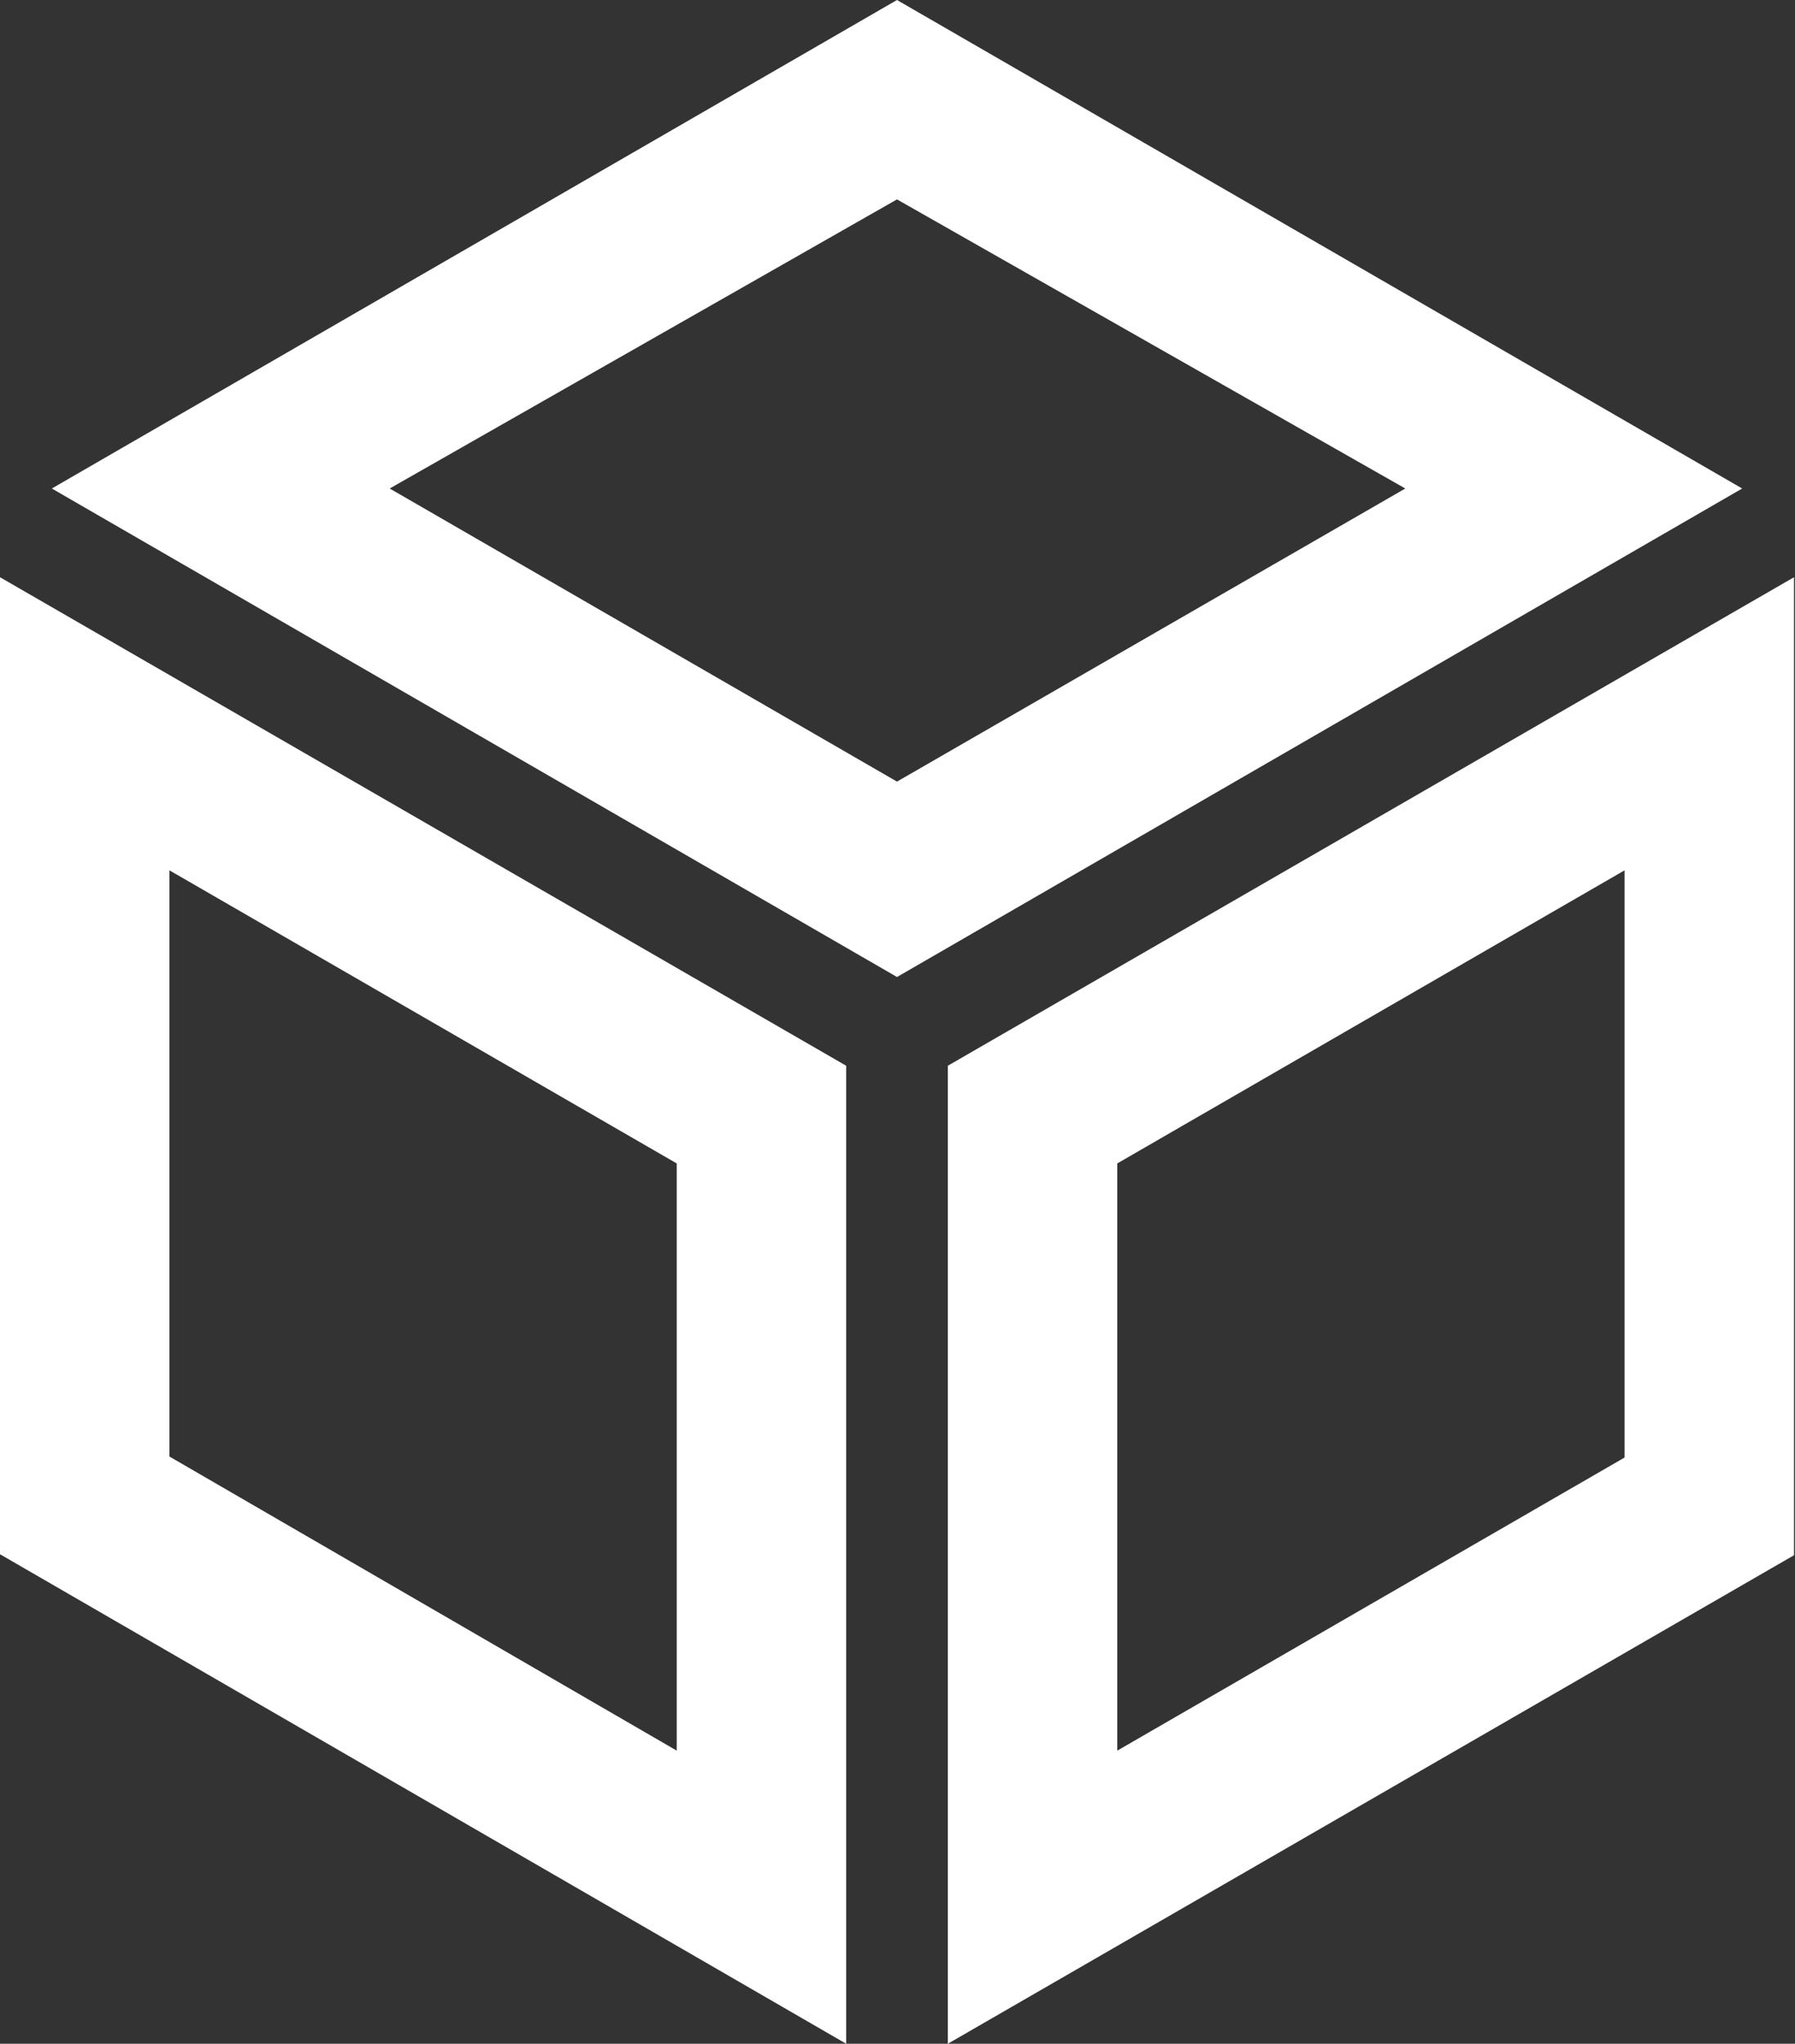
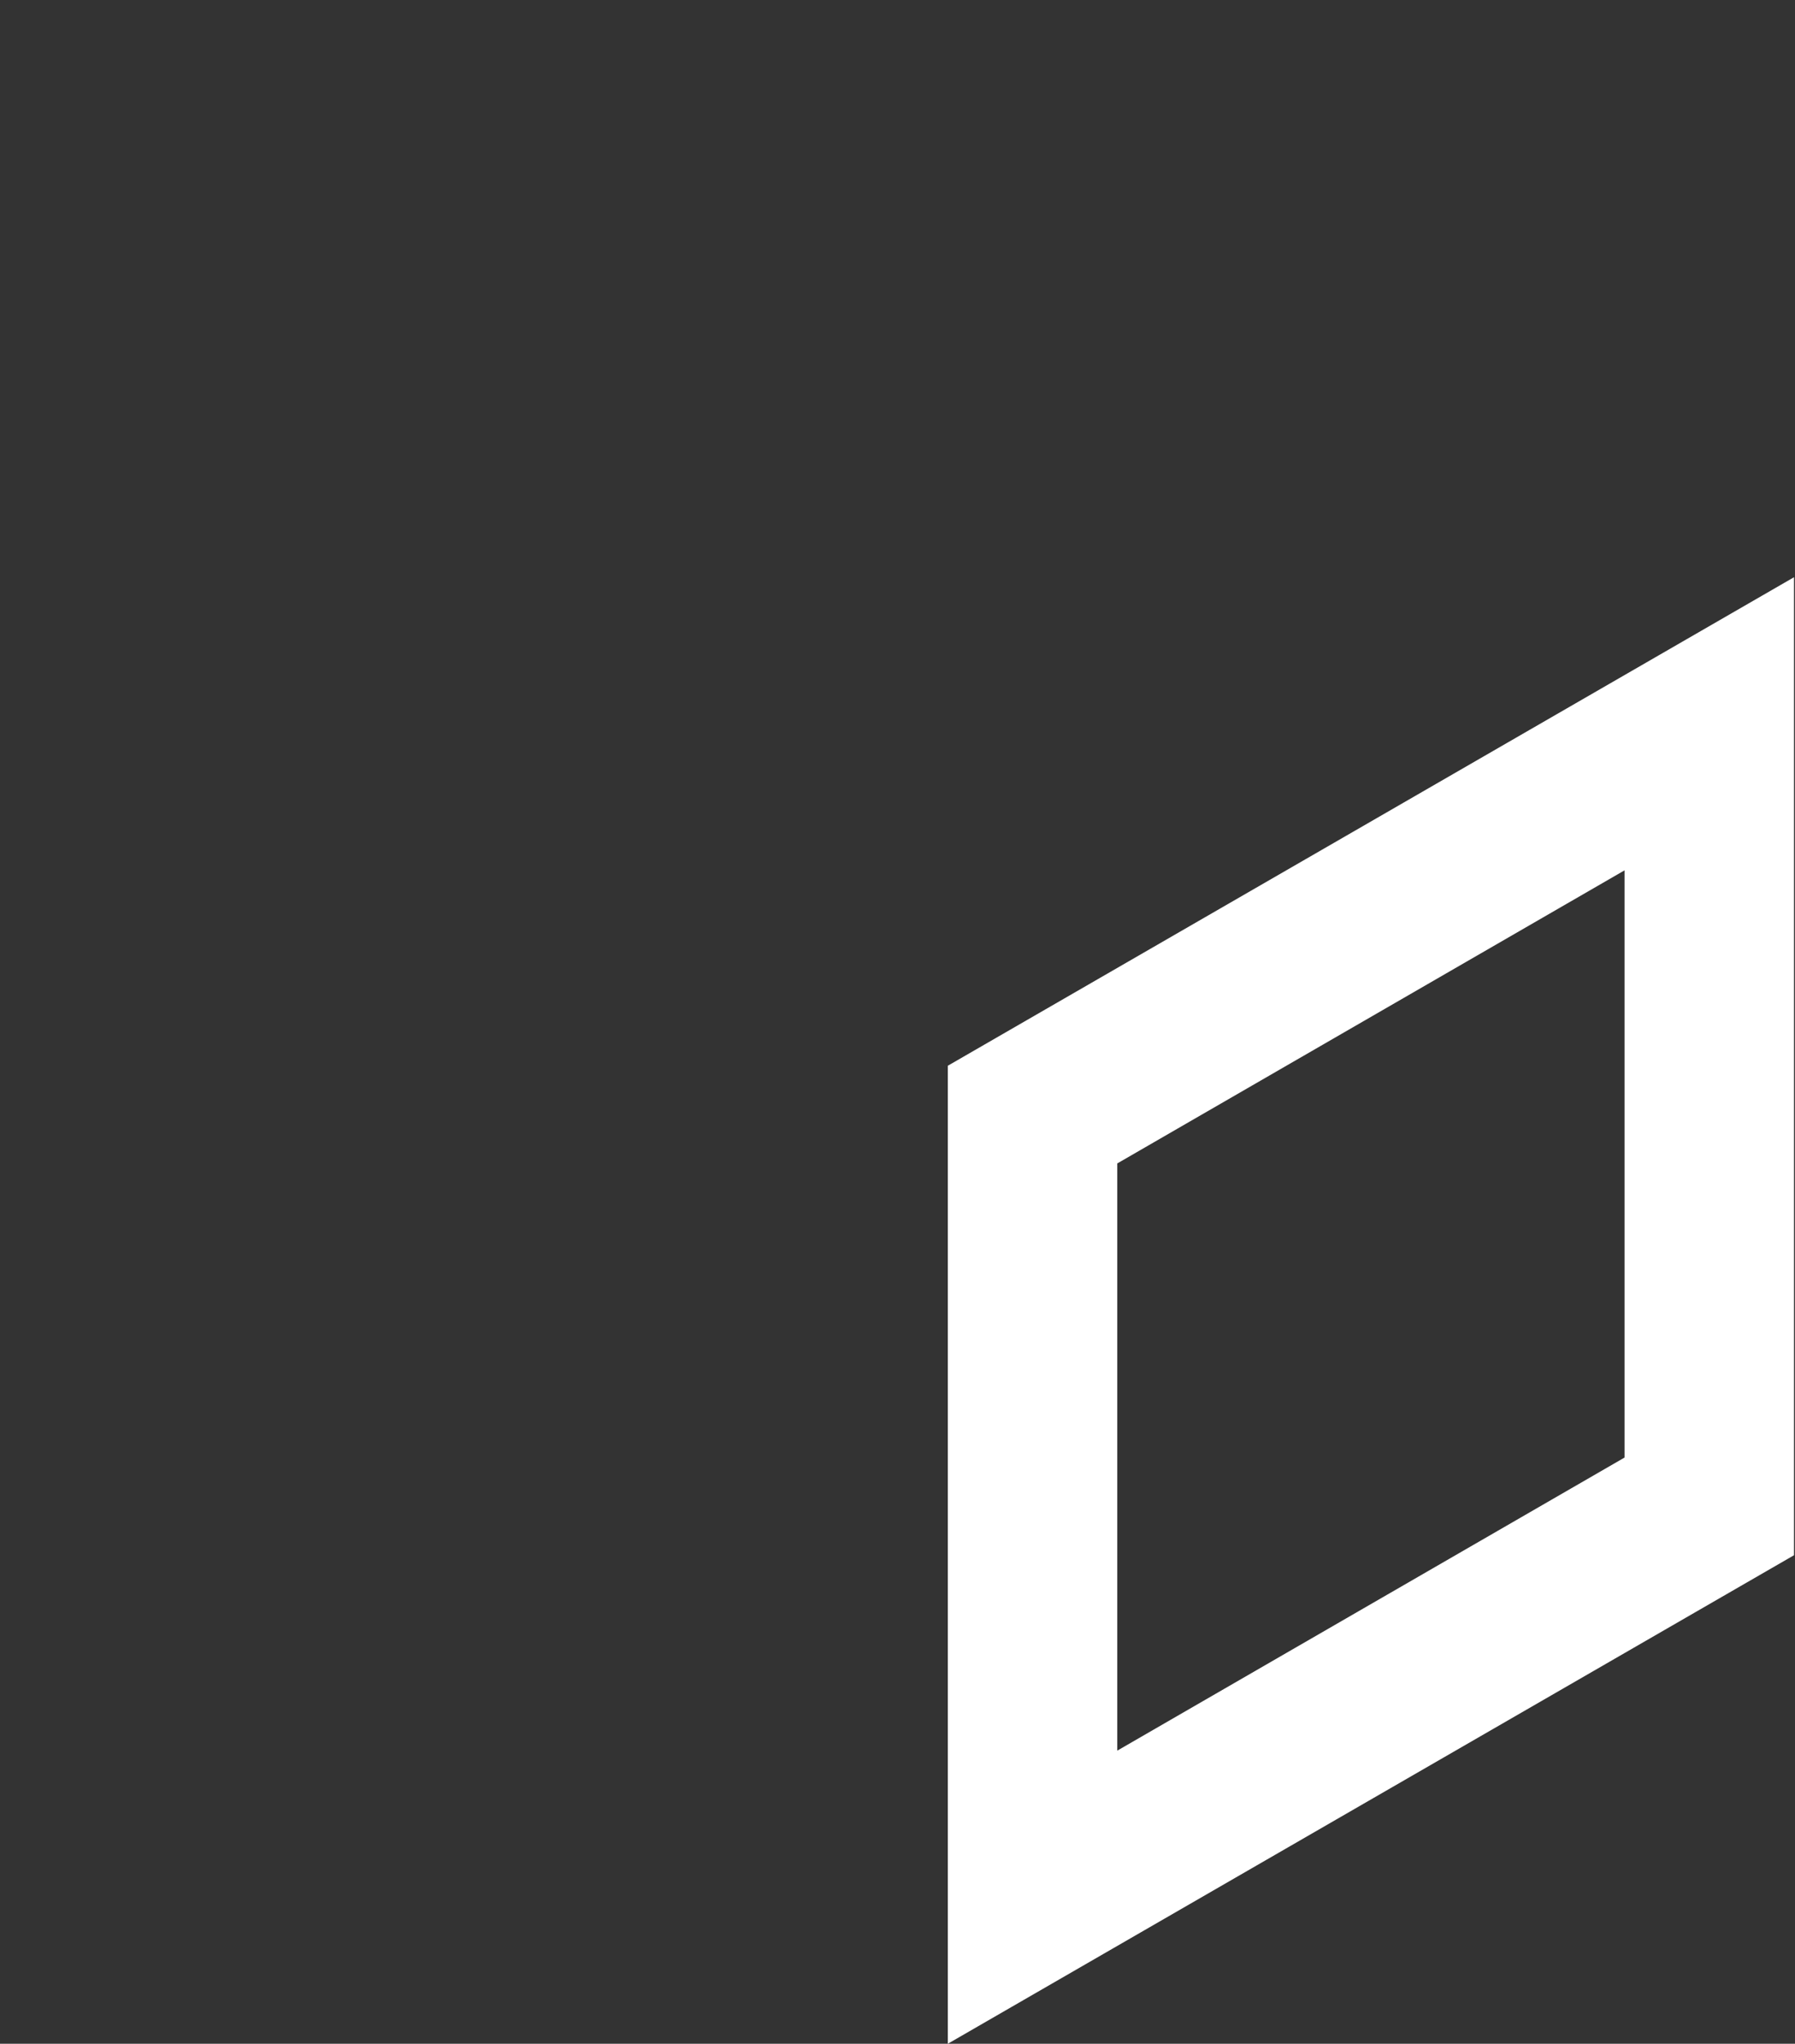
<svg xmlns="http://www.w3.org/2000/svg" viewBox="0 0 18.01 20.5" width="18.01" height="20.5">
  <rect x="0" y="0" width="18.01" height="20.5" fill="#333333" stroke="none" />
  <defs>
    <style>.cls-1{fill:#fff;}</style>
  </defs>
  <g id="レイヤー_2" data-name="レイヤー 2">
    <g id="text">
      <path class="cls-1" d="M18,5.79l-8.49,4.9V20.5L18,15.6Zm-1.7,8.83-5.09,2.94V11.67l5.09-2.94Z" />
-       <path class="cls-1" d="M8.49,10.69,0,5.79v9.8L8.49,20.5Zm-1.7,6.87L1.7,14.61V8.73l5.09,2.94Z" />
-       <path class="cls-1" d="M9,9.8l8.48-4.9L9,0,.52,4.9ZM14.1,4.9,9,7.84,3.91,4.9,9,2Z" />
    </g>
  </g>
</svg>